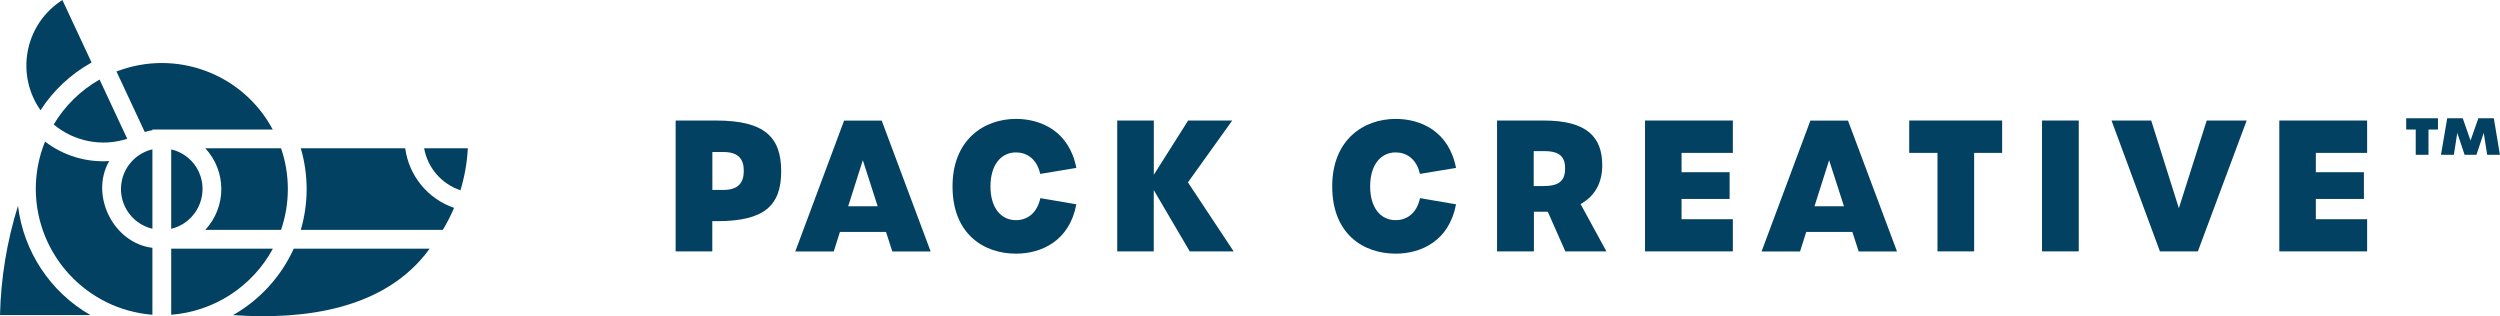
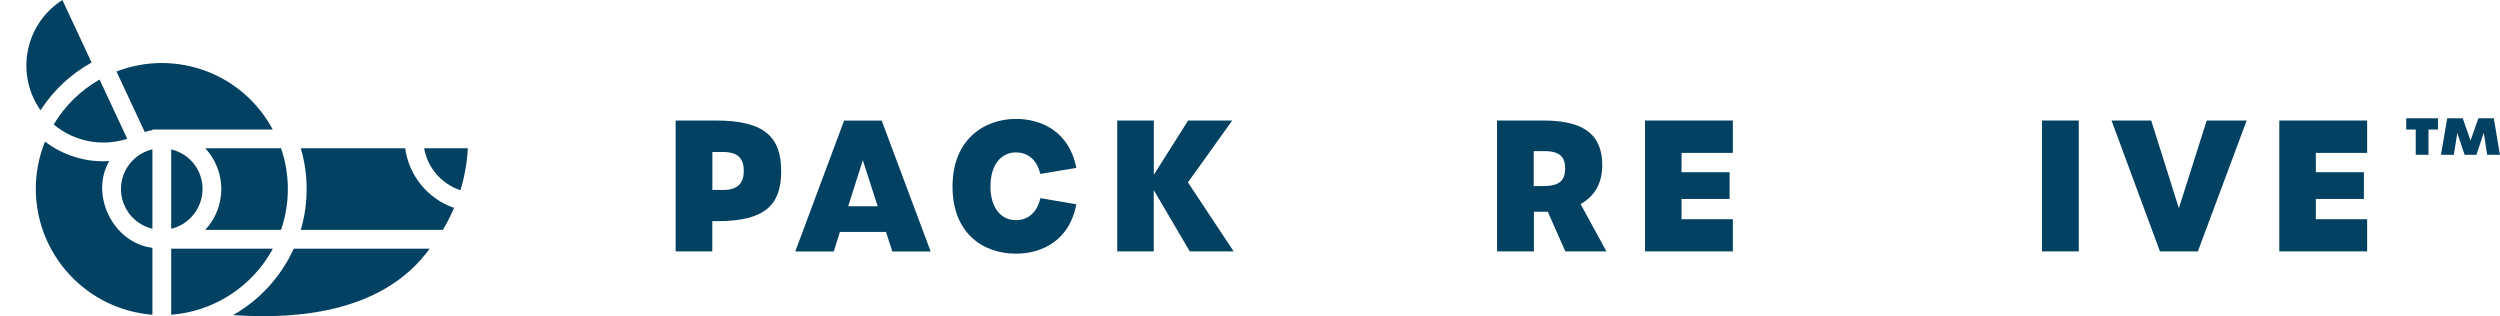
<svg xmlns="http://www.w3.org/2000/svg" id="Layer_1" viewBox="0 0 372.35 47.1">
  <defs>
    <style>.cls-1{fill:#024161;}</style>
  </defs>
  <path class="cls-1" d="M100.63,17.95h6c7.27,0,9.72,2.48,9.72,7.56s-2.48,7.43-9.53,7.43h-.73v4.5h-5.46V17.95Zm7.08,10.34c2.26,0,3.07-1.08,3.07-2.85s-.81-2.8-3.07-2.8h-1.61v5.65h1.61Z" />
  <path class="cls-1" d="M131.96,34.54h-6.86l-.92,2.91h-5.73l7.27-19.49h5.6l7.29,19.49h-5.71l-.94-2.91Zm-1.24-3.82l-2.21-6.86-2.18,6.86h4.39Z" />
  <path class="cls-1" d="M141.87,27.75c0-6.92,4.66-10.04,9.45-10.04,3.77,0,7.94,1.86,8.99,7.3l-5.38,.89c-.51-2.29-2.05-3.2-3.61-3.2-2.23,0-3.8,1.86-3.8,5.06s1.56,5.03,3.8,5.03c1.59,0,3.12-.94,3.63-3.28l5.36,.92c-1.02,5.46-5.2,7.35-8.99,7.35-4.79,0-9.45-2.91-9.45-10.01Z" />
  <path class="cls-1" d="M166.41,17.95h5.44v8.08l5.11-8.08h6.57l-6.6,9.21,6.81,10.28h-6.54l-5.36-9.13v9.13h-5.44V17.95Z" />
-   <path class="cls-1" d="M198.42,27.75c0-6.92,4.66-10.04,9.45-10.04,3.77,0,7.94,1.86,8.99,7.3l-5.38,.89c-.51-2.29-2.05-3.2-3.61-3.2-2.23,0-3.8,1.86-3.8,5.06s1.56,5.03,3.8,5.03c1.59,0,3.12-.94,3.63-3.28l5.36,.92c-1.02,5.46-5.2,7.35-8.99,7.35-4.79,0-9.45-2.91-9.45-10.01Z" />
  <path class="cls-1" d="M233.14,37.44l-2.61-5.9h-2.07v5.9h-5.49V17.95h6.95c6.46,0,8.72,2.48,8.72,6.68,0,2.42-.97,4.52-3.23,5.76l3.85,7.05h-6.11Zm-3.1-9.74c2.29,0,3.07-.92,3.07-2.61s-.78-2.58-3.07-2.58h-1.61v5.2h1.61Z" />
  <path class="cls-1" d="M245.01,17.95h13.08v4.82h-7.64v2.88h7.16v3.98h-7.16v3.02h7.64v4.79h-13.08V17.95Z" />
-   <path class="cls-1" d="M275.88,34.54h-6.86l-.92,2.91h-5.73l7.27-19.49h5.6l7.3,19.49h-5.71l-.94-2.91Zm-1.24-3.82l-2.21-6.86-2.18,6.86h4.39Z" />
-   <path class="cls-1" d="M288.56,22.77h-4.2v-4.82h13.84v4.82h-4.17v14.67h-5.46v-14.67Z" />
  <path class="cls-1" d="M304.14,17.95h5.47v19.49h-5.47V17.95Z" />
  <path class="cls-1" d="M314.48,17.95h5.92l4.12,13.06,4.15-13.06h5.95l-7.27,19.49h-5.65l-7.21-19.49Z" />
  <path class="cls-1" d="M339.48,17.95h13.08v4.82h-7.64v2.88h7.16v3.98h-7.16v3.02h7.64v4.79h-13.08V17.95Z" />
-   <path id="Path_504" class="cls-1" d="M13.47,46.93H0c.13-5.52,1.03-11,2.68-16.27,.83,6.82,4.83,12.85,10.79,16.27" />
  <path id="Path_505" class="cls-1" d="M63.17,22.08h6.51c-.11,2.12-.48,4.22-1.1,6.26-2.81-.94-4.89-3.34-5.41-6.26" />
  <path id="Path_506" class="cls-1" d="M25.5,46.88v-9.84h15.14c-3.05,5.64-8.75,9.34-15.14,9.84" />
  <path id="Path_507" class="cls-1" d="M30.57,34.24c3.19-3.43,3.19-8.74,0-12.16h11.29c1.35,3.94,1.35,8.22,0,12.16h-11.29Z" />
  <path id="Path_508" class="cls-1" d="M22.7,46.88c-9.78-.77-17.33-8.91-17.37-18.72,0-2.42,.46-4.82,1.38-7.07,2.73,2.09,6.12,3.12,9.56,2.9-2.92,5,.56,12.21,6.43,12.92v9.96Z" />
  <path id="Path_509" class="cls-1" d="M44.8,22.08h15.55c.55,4.1,3.37,7.54,7.28,8.88-.48,1.13-1.04,2.23-1.68,3.28h-21.15c1.16-3.97,1.16-8.19,0-12.16" />
  <path id="Path_510" class="cls-1" d="M25.5,22.25c1.81,.42,3.33,1.65,4.11,3.34,1.41,3.07,.06,6.7-3.01,8.11-.35,.16-.72,.29-1.1,.38v-11.83Z" />
  <path id="Path_511" class="cls-1" d="M6.03,16.41C2.36,11.18,3.62,3.97,8.85,.3c.15-.1,.29-.2,.44-.3l4.35,9.31c-3.08,1.71-5.7,4.15-7.6,7.11" />
  <path id="Path_512" class="cls-1" d="M22.7,22.24v11.83c-3.27-.77-5.29-4.04-4.52-7.31,.53-2.24,2.28-3.99,4.52-4.52" />
  <path id="Path_513" class="cls-1" d="M22.7,19.39c-.38,.06-.76,.15-1.14,.27l-4.21-9.01c8.83-3.41,18.81,.29,23.27,8.64H22.7v.11Z" />
  <path id="Path_514" class="cls-1" d="M8,18.54c1.66-2.78,4.01-5.09,6.83-6.69l4.12,8.82c-3.77,1.22-7.91,.42-10.95-2.13" />
  <path id="Path_515" class="cls-1" d="M34.71,46.93c3.98-2.26,7.14-5.72,9.04-9.89h20.24c-6.58,9.09-18.71,10.64-29.29,9.89" />
  <path class="cls-1" d="M359.81,19.29h-1.43v-1.68h4.73v1.68h-1.41v3.77h-1.9v-3.77Zm4.68-1.68h2.31l1.16,3.32,1.17-3.32h2.3l.91,5.45h-1.9l-.51-3.27-1.09,3.27h-1.76l-1.09-3.27-.51,3.27h-1.92l.93-5.45Z" />
</svg>